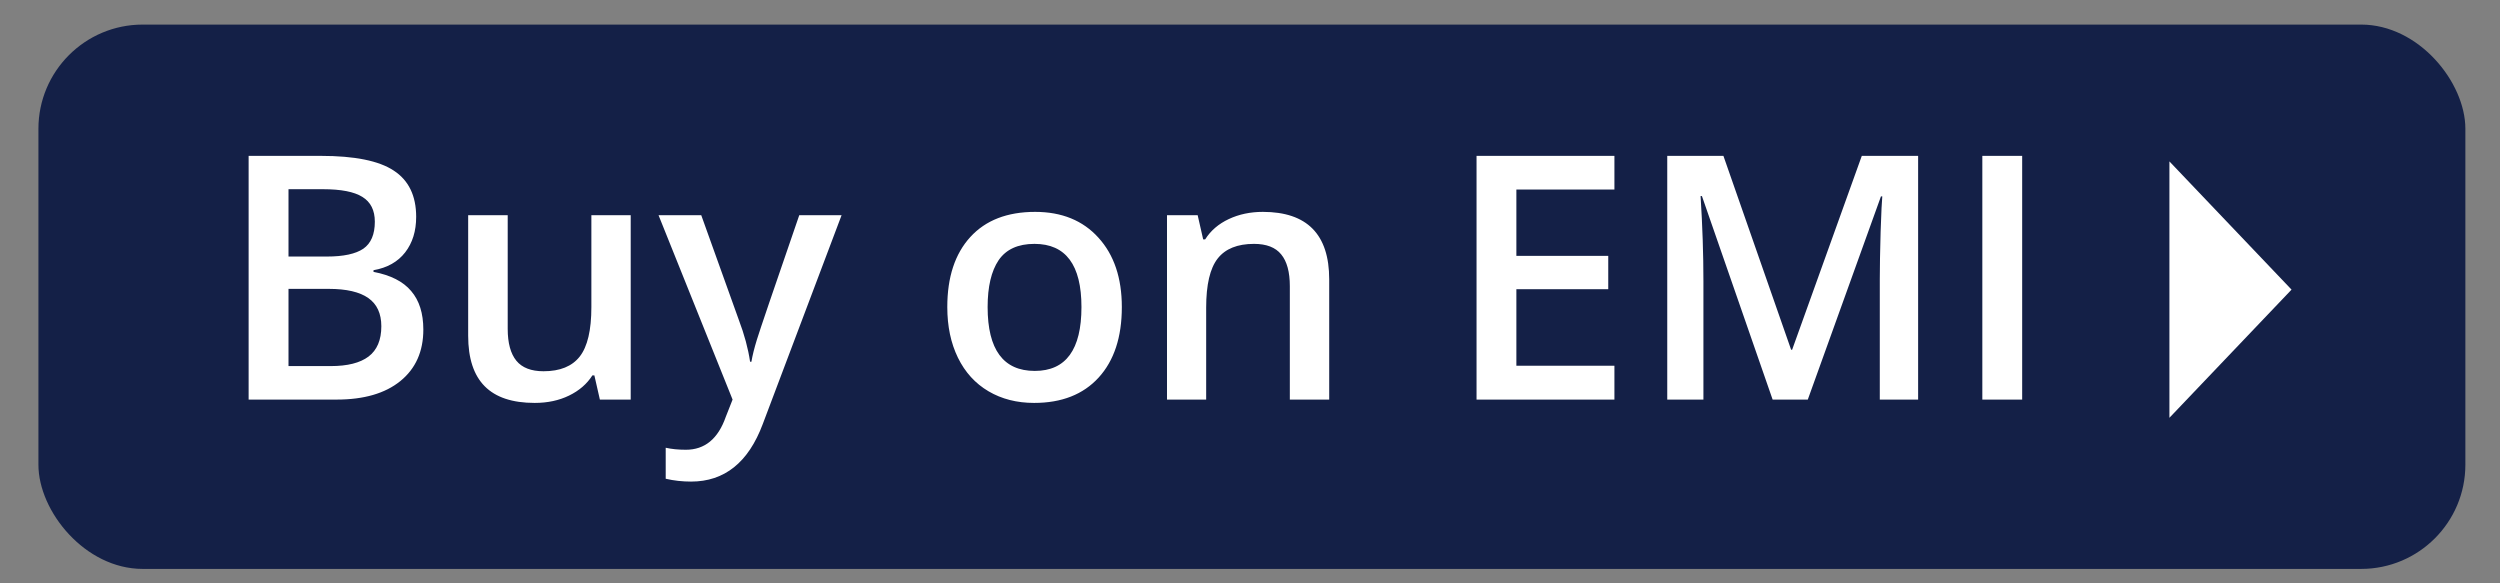
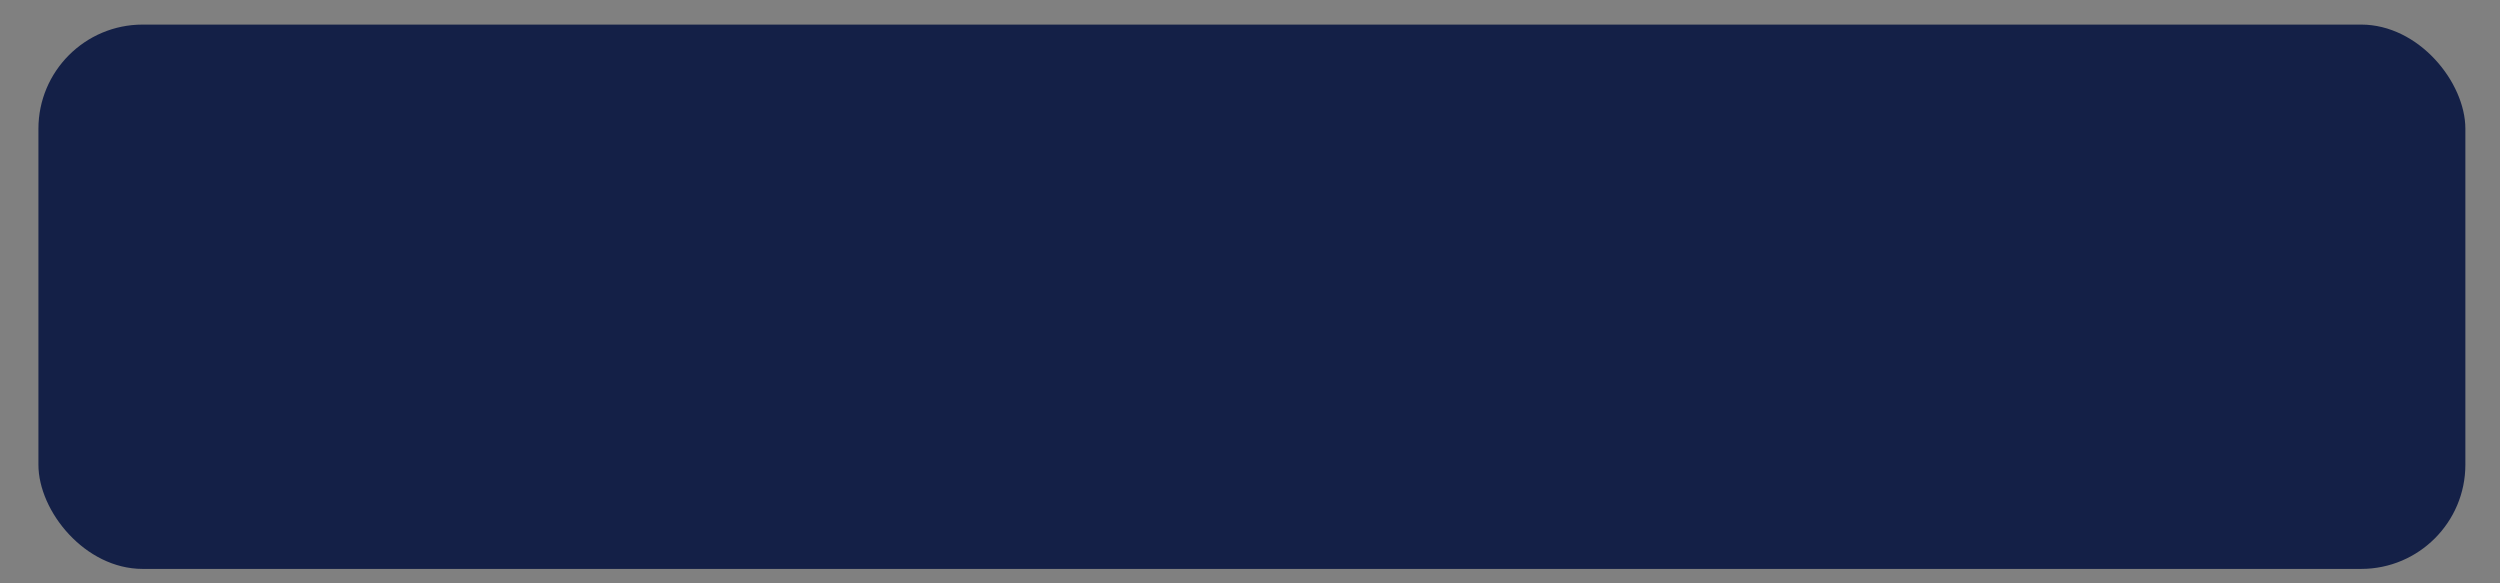
<svg xmlns="http://www.w3.org/2000/svg" width="60" height="14" viewBox="0 0 60 14" fill="none">
  <rect x="0" y="0" width="60" height="14" fill="#808080" stroke="none" />
  <rect x="0.922" y="0.59" width="58.247" height="13.064" rx="2.502" fill="#142047" />
-   <path d="M5.967 3.741H7.704C8.509 3.741 9.091 3.858 9.448 4.093C9.808 4.327 9.988 4.698 9.988 5.205C9.988 5.546 9.9 5.83 9.724 6.057C9.548 6.284 9.295 6.427 8.964 6.485V6.525C9.375 6.603 9.676 6.756 9.868 6.985C10.063 7.212 10.16 7.52 10.16 7.91C10.16 8.435 9.976 8.847 9.608 9.146C9.243 9.442 8.733 9.59 8.08 9.59H5.967V3.741ZM6.924 6.157H7.844C8.244 6.157 8.536 6.094 8.72 5.969C8.904 5.841 8.996 5.625 8.996 5.321C8.996 5.046 8.896 4.848 8.696 4.725C8.499 4.602 8.184 4.541 7.752 4.541H6.924V6.157ZM6.924 6.933V8.786H7.94C8.34 8.786 8.641 8.71 8.844 8.558C9.049 8.403 9.152 8.16 9.152 7.83C9.152 7.525 9.048 7.3 8.84 7.153C8.632 7.007 8.316 6.933 7.892 6.933H6.924ZM14.397 9.59L14.265 9.01H14.217C14.086 9.215 13.9 9.376 13.657 9.494C13.417 9.611 13.142 9.67 12.833 9.67C12.297 9.67 11.897 9.537 11.633 9.27C11.368 9.003 11.236 8.599 11.236 8.058V5.165H12.185V7.894C12.185 8.232 12.254 8.487 12.393 8.658C12.531 8.826 12.749 8.91 13.045 8.91C13.44 8.91 13.729 8.792 13.913 8.558C14.1 8.32 14.193 7.924 14.193 7.369V5.165H15.137V9.59H14.397ZM15.805 5.165H16.83L17.73 7.673C17.866 8.031 17.956 8.367 18.002 8.682H18.034C18.058 8.535 18.102 8.358 18.166 8.15C18.23 7.939 18.569 6.944 19.182 5.165H20.198L18.306 10.178C17.962 11.098 17.388 11.558 16.586 11.558C16.378 11.558 16.175 11.536 15.977 11.49V10.746C16.119 10.778 16.28 10.794 16.462 10.794C16.915 10.794 17.234 10.531 17.418 10.006L17.582 9.59L15.805 5.165ZM26.924 7.369C26.924 8.092 26.738 8.656 26.367 9.062C25.997 9.467 25.481 9.67 24.819 9.67C24.406 9.67 24.04 9.577 23.723 9.39C23.406 9.203 23.162 8.935 22.991 8.586C22.82 8.236 22.735 7.831 22.735 7.369C22.735 6.652 22.919 6.092 23.287 5.689C23.655 5.286 24.174 5.085 24.843 5.085C25.483 5.085 25.99 5.292 26.363 5.705C26.737 6.116 26.924 6.671 26.924 7.369ZM23.703 7.369C23.703 8.391 24.08 8.902 24.835 8.902C25.582 8.902 25.955 8.391 25.955 7.369C25.955 6.359 25.579 5.853 24.827 5.853C24.432 5.853 24.146 5.984 23.967 6.245C23.791 6.507 23.703 6.881 23.703 7.369ZM31.901 9.59H30.956V6.869C30.956 6.528 30.887 6.273 30.748 6.105C30.612 5.937 30.395 5.853 30.096 5.853C29.699 5.853 29.408 5.97 29.224 6.205C29.04 6.44 28.948 6.833 28.948 7.385V9.59H28.008V5.165H28.744L28.876 5.745H28.924C29.057 5.534 29.247 5.372 29.492 5.257C29.738 5.142 30.009 5.085 30.308 5.085C31.37 5.085 31.901 5.625 31.901 6.705V9.59ZM38.746 9.59H35.437V3.741H38.746V4.549H36.393V6.141H38.598V6.941H36.393V8.778H38.746V9.59ZM42.543 9.59L40.846 4.705H40.814C40.86 5.43 40.882 6.11 40.882 6.745V9.59H40.014V3.741H41.362L42.987 8.394H43.011L44.683 3.741H46.035V9.59H45.115V6.697C45.115 6.407 45.122 6.028 45.135 5.561C45.151 5.094 45.164 4.812 45.175 4.713H45.143L43.387 9.59H42.543ZM47.576 9.59V3.741H48.532V9.59H47.576Z" fill="white" />
-   <path d="M52.066 10.027L54.997 6.951L52.066 3.874V10.027Z" fill="white" />
</svg>